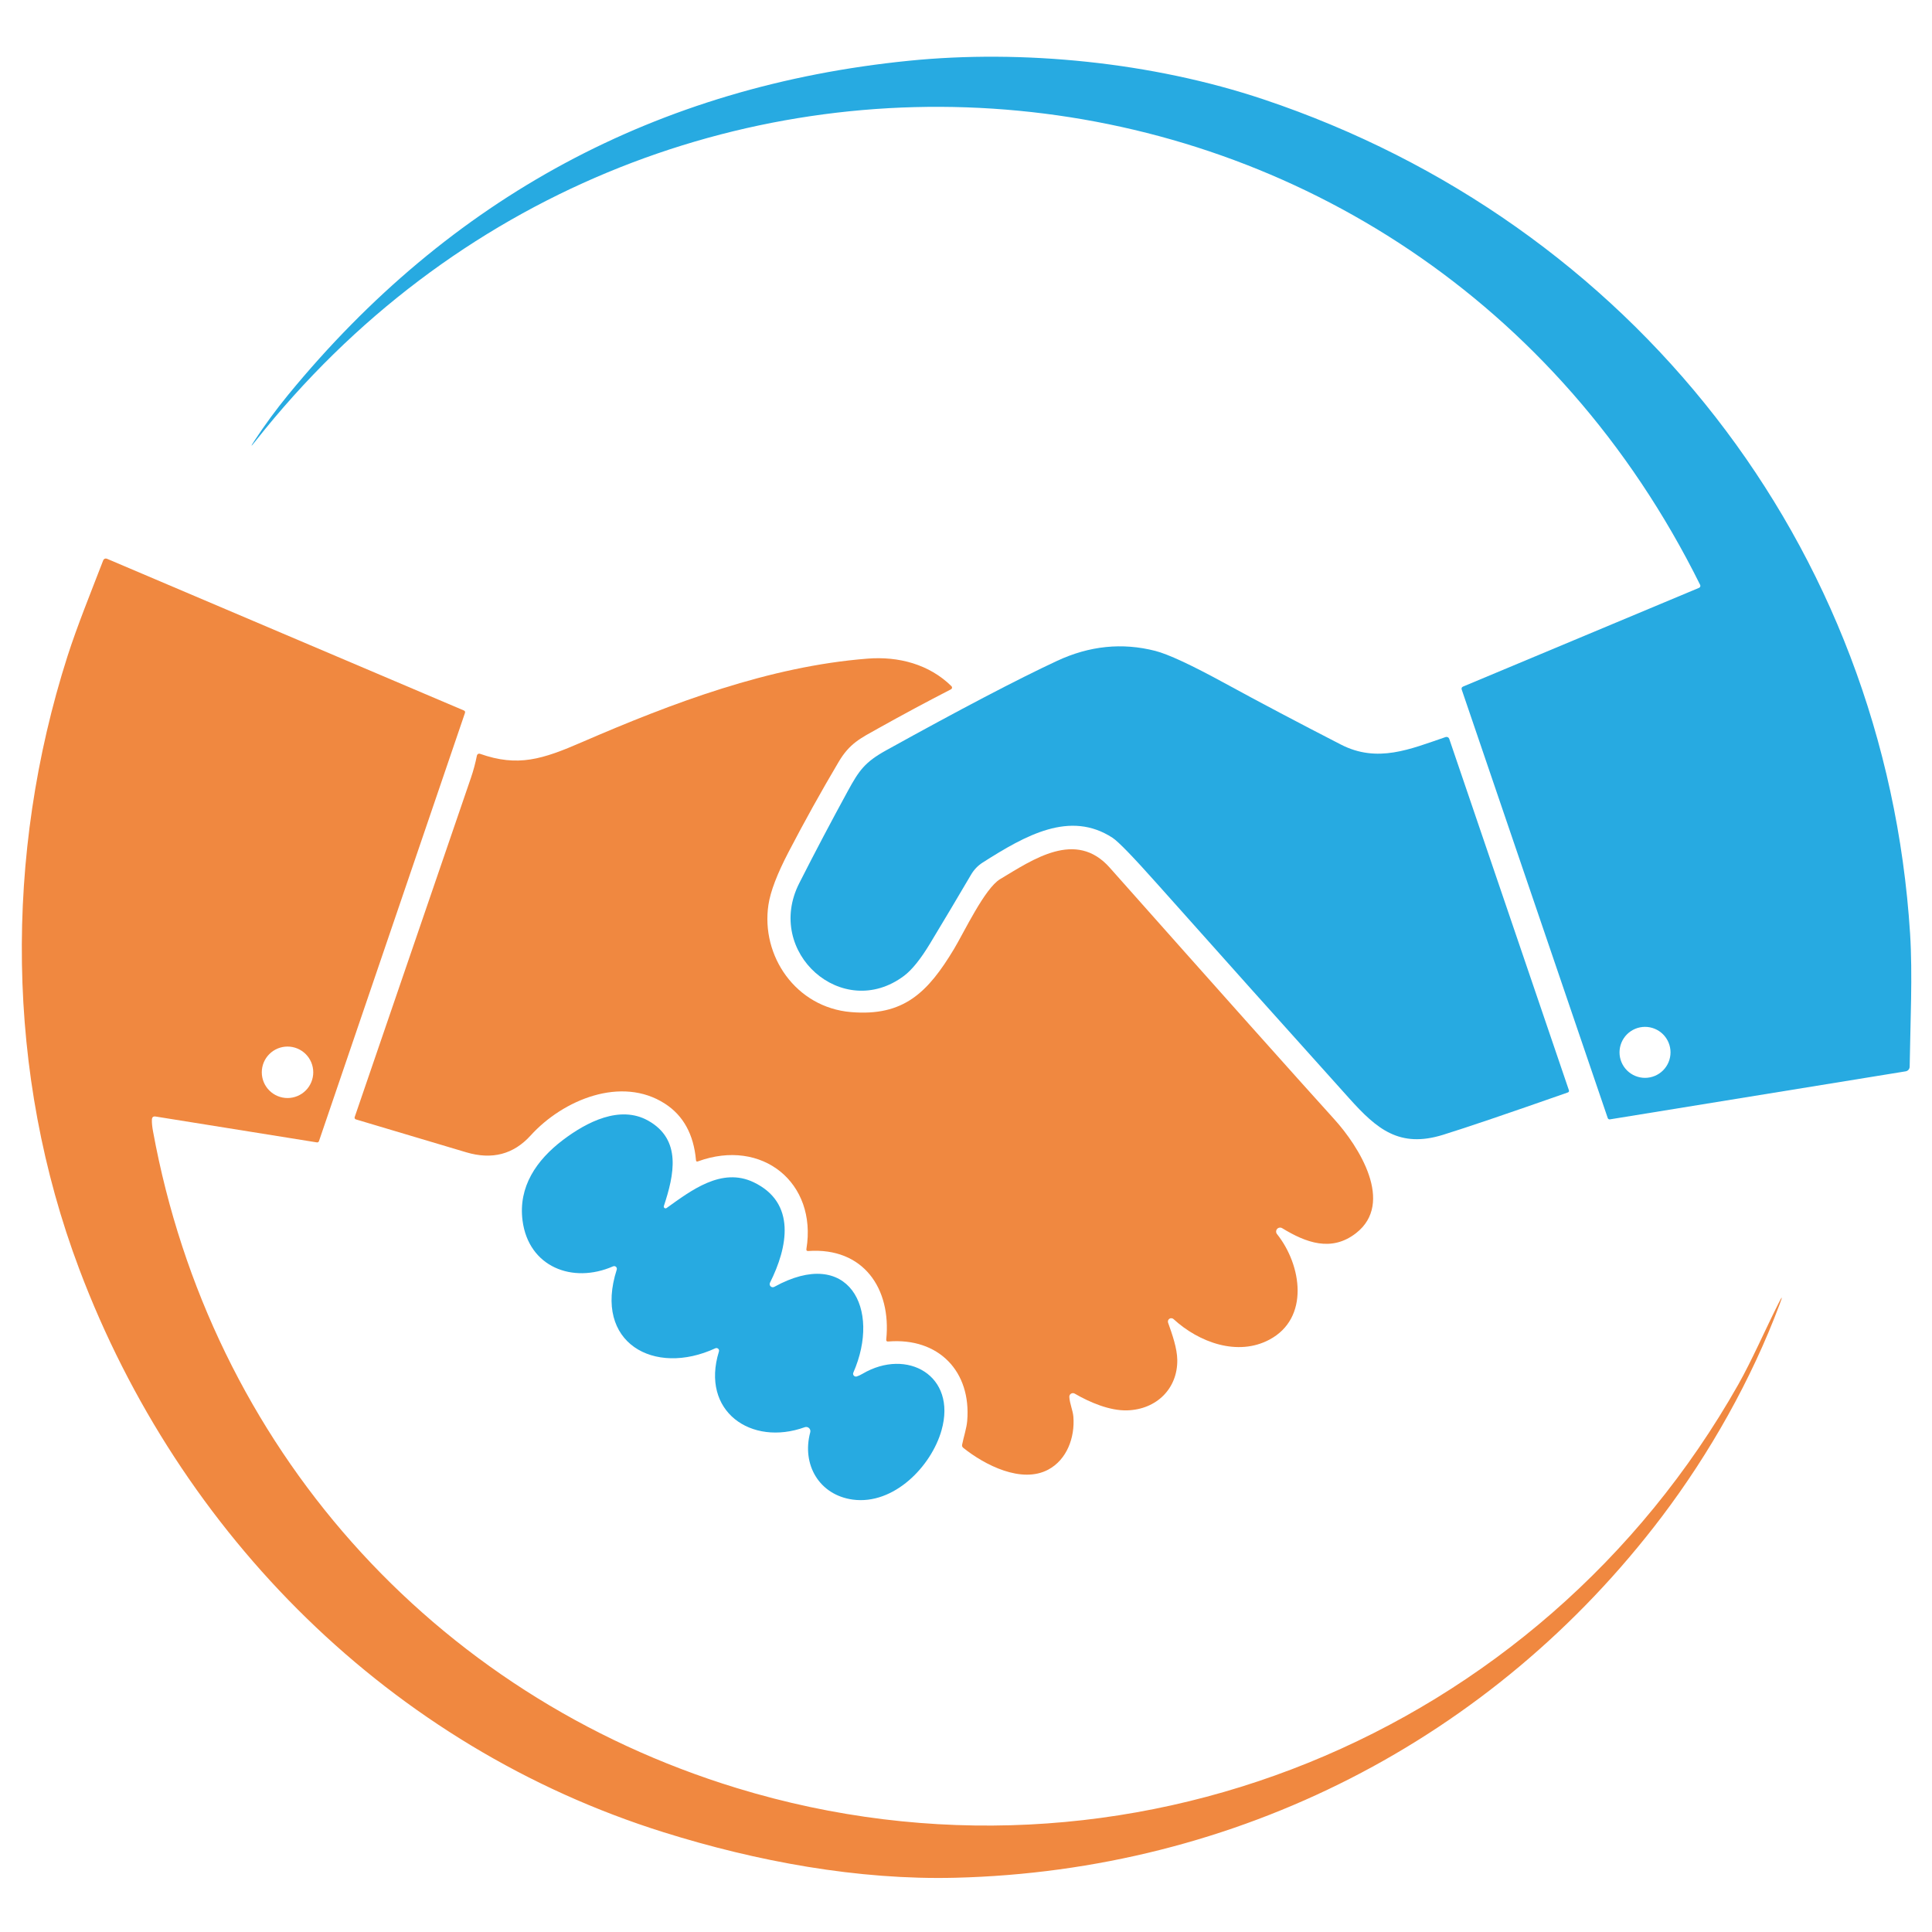
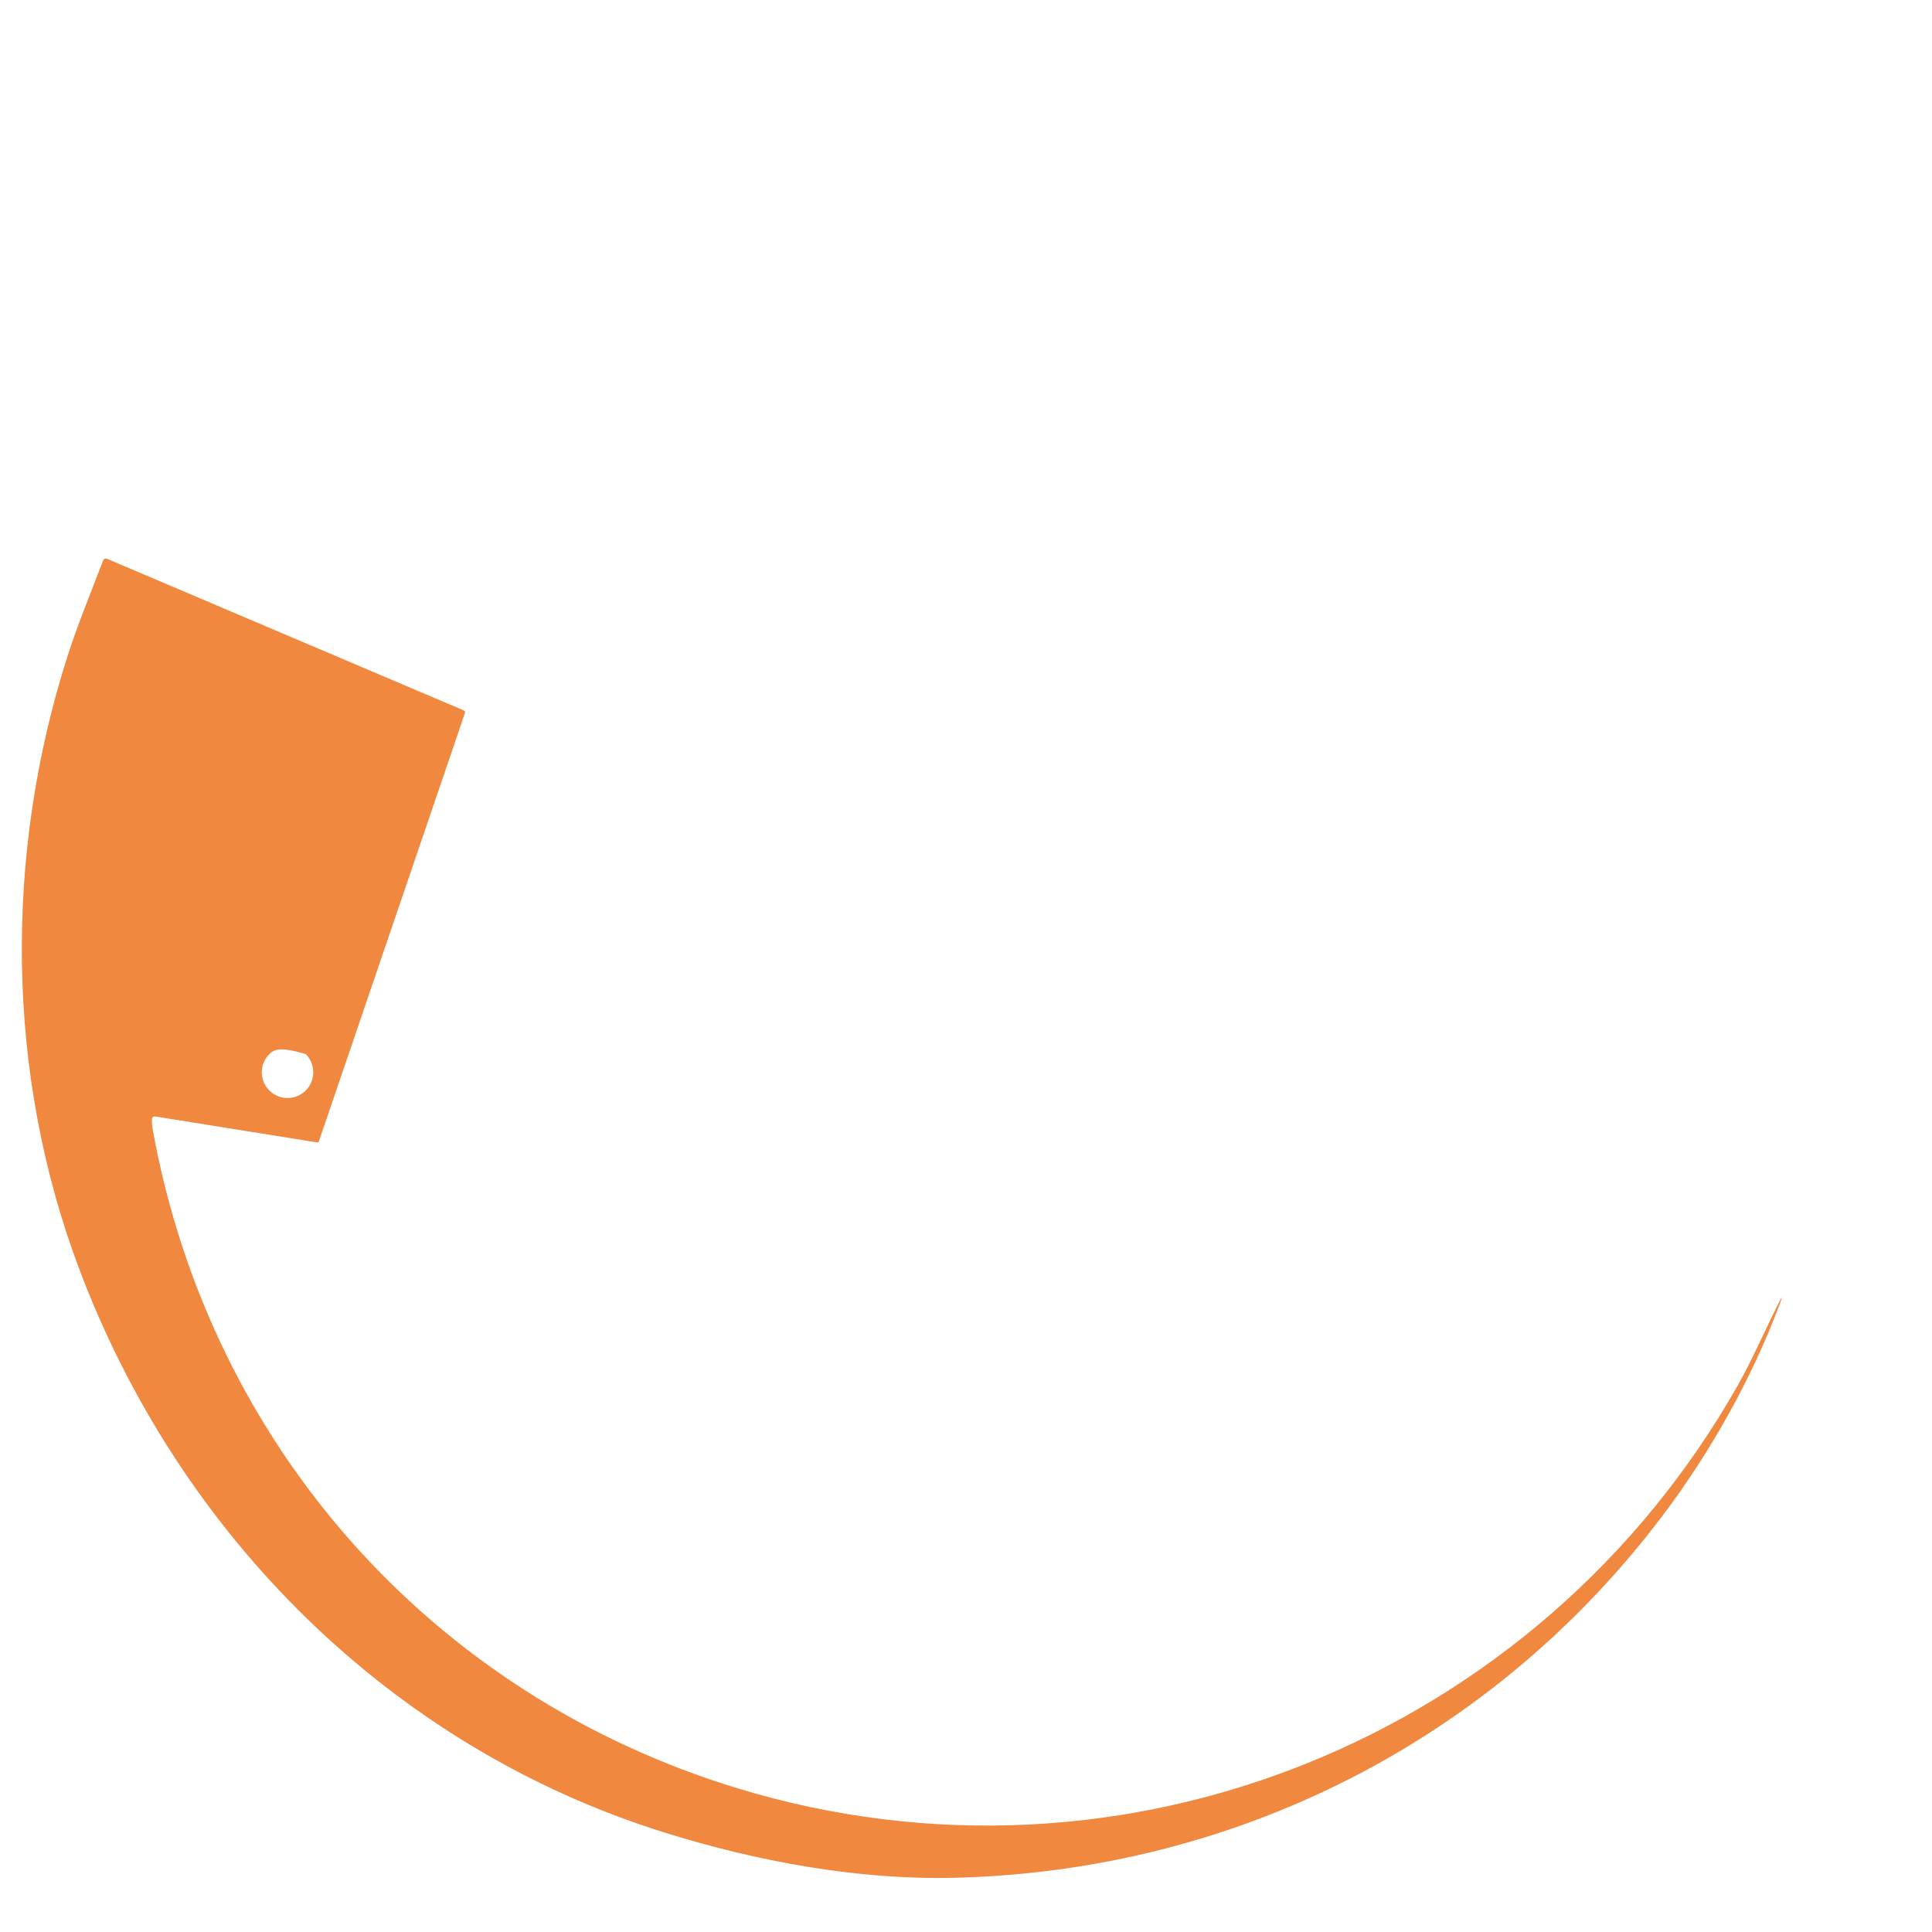
<svg xmlns="http://www.w3.org/2000/svg" width="500" height="500" viewBox="0 0 500 500" fill="none">
-   <path d="M439.72 152.13C439.789 152.1 439.852 152.056 439.904 152.001C439.956 151.946 439.996 151.881 440.023 151.81C440.049 151.739 440.06 151.663 440.056 151.588C440.052 151.512 440.033 151.438 440 151.37C366.33 2.73 167.99 -14.79 66.16 114.1C64.833 115.78 64.757 115.727 65.93 113.94C68.623 109.847 71.517 105.913 74.61 102.14C116.523 51.067 170.07 22.26 235.25 15.72C264.52 12.78 298.14 16.04 327.07 25.74C422.11 57.6 487.94 140.97 494.33 241.64C495 252.27 494.39 264.6 494.22 276.07C494.214 276.356 494.109 276.631 493.921 276.849C493.733 277.066 493.474 277.211 493.19 277.26L416.65 289.69C416.529 289.709 416.405 289.685 416.301 289.623C416.197 289.561 416.118 289.464 416.08 289.35L378.3 178.49C378.167 178.103 378.29 177.83 378.67 177.67L439.72 152.13ZM432.33 272.35C432.33 270.6 431.635 268.921 430.397 267.683C429.159 266.445 427.48 265.75 425.73 265.75C424.863 265.75 424.005 265.921 423.204 266.252C422.404 266.584 421.676 267.07 421.063 267.683C420.45 268.296 419.964 269.024 419.632 269.824C419.301 270.625 419.13 271.483 419.13 272.35C419.13 274.1 419.825 275.779 421.063 277.017C422.301 278.255 423.98 278.95 425.73 278.95C427.48 278.95 429.159 278.255 430.397 277.017C431.635 275.779 432.33 274.1 432.33 272.35Z" fill="#27AAE1" />
-   <path d="M39.31 289.78C39.283 290.607 39.383 291.623 39.61 292.83C54.5 374.02 111.7 438.63 190.75 462.77C291.04 493.41 398.35 449.44 449.87 358.3C453.3 352.25 456.75 344.33 460.23 337.39C461.29 335.277 461.403 335.327 460.57 337.54C453.28 357.04 442.43 376.21 430.07 392.53C386.23 450.4 319.88 484.15 247.25 485.96C222.02 486.59 195.81 481.73 171.76 474.19C101.15 452.07 46.46 397.27 20.53 328.49C1.42 277.83 1.06 221.2 17.45 169.88C19.95 162.07 23.53 153.27 26.72 144.99C26.755 144.901 26.807 144.821 26.874 144.753C26.941 144.685 27.021 144.631 27.11 144.595C27.198 144.559 27.294 144.54 27.39 144.541C27.486 144.542 27.581 144.562 27.67 144.6L120.03 183.86C120.33 183.987 120.43 184.207 120.33 184.52L82.55 295.32C82.513 295.431 82.438 295.526 82.339 295.586C82.24 295.647 82.123 295.67 82.01 295.65L40.3 288.96C39.66 288.853 39.33 289.127 39.31 289.78ZM81.07 277.51C81.07 275.744 80.368 274.05 79.119 272.801C77.87 271.552 76.176 270.85 74.41 270.85C72.644 270.85 70.95 271.552 69.701 272.801C68.452 274.05 67.75 275.744 67.75 277.51C67.75 279.276 68.452 280.97 69.701 282.219C70.95 283.468 72.644 284.17 74.41 284.17C76.176 284.17 77.87 283.468 79.119 282.219C80.368 280.97 81.07 279.276 81.07 277.51Z" fill="#F08840" />
-   <path d="M251.31 226.36C247.797 232.34 244.253 238.29 240.68 244.21C238.24 248.243 236 251.023 233.96 252.55C218.05 264.48 197.75 246.46 206.85 228.56C210.93 220.527 215.123 212.57 219.43 204.69C222.34 199.36 223.83 197.23 229.4 194.15C248.613 183.51 263.323 175.81 273.53 171.05C281.937 167.123 290.423 166.257 298.99 168.45C302.323 169.303 308.307 172.087 316.94 176.8C326.033 181.76 336.06 187.057 347.02 192.69C356.49 197.56 364.94 193.88 374.12 190.75C374.212 190.718 374.309 190.705 374.406 190.711C374.503 190.718 374.598 190.743 374.685 190.785C374.862 190.872 374.996 191.024 375.06 191.21L406.02 282.12C406.127 282.427 406.027 282.633 405.72 282.74C390.127 288.207 379.37 291.857 373.45 293.69C362.17 297.19 356.31 292.19 349.21 284.29C332.61 265.837 316.057 247.347 299.55 228.82C293.29 221.787 289.41 217.783 287.91 216.81C276.93 209.67 265.47 216.13 254.31 223.23C253.07 224.023 252.07 225.067 251.31 226.36Z" fill="#27AAE1" />
-   <path d="M330.49 319.38C336.9 327.42 338.95 341.12 328.56 346.68C320.34 351.09 310.3 347.44 303.71 341.38C303.567 341.248 303.384 341.168 303.19 341.152C302.997 341.137 302.803 341.186 302.641 341.293C302.479 341.4 302.357 341.558 302.295 341.743C302.233 341.927 302.235 342.127 302.3 342.31C303.37 345.32 304.65 348.94 304.68 351.97C304.77 359.34 299.35 364.75 291.76 365C287.21 365.15 282.03 362.93 278.14 360.67C277.995 360.585 277.83 360.541 277.662 360.542C277.494 360.543 277.33 360.59 277.186 360.677C277.043 360.764 276.925 360.888 276.847 361.037C276.768 361.185 276.731 361.352 276.74 361.52C276.83 363.21 277.66 365.03 277.79 366.64C278.21 372 276.13 377.75 271.28 380.34C264.39 384.02 254.88 379.18 249.31 374.71C249.03 374.49 248.927 374.207 249 373.86C249.42 371.78 250.15 369.63 250.31 367.75C251.4 354.93 242.93 346.11 229.87 347.18C229.49 347.213 229.32 347.04 229.36 346.66C230.71 333.45 223.42 322.77 209.19 323.76C208.797 323.793 208.633 323.613 208.7 323.22C211.5 306.1 197.26 294.48 180.61 300.57C180.317 300.677 180.153 300.573 180.12 300.26C179.527 293.573 176.843 288.693 172.07 285.62C160.84 278.38 145.75 284.58 137.33 293.86C132.897 298.753 127.337 300.203 120.65 298.21C111.11 295.363 101.593 292.527 92.1 289.7C92.04 289.682 91.984 289.652 91.935 289.611C91.887 289.571 91.847 289.522 91.818 289.466C91.789 289.41 91.772 289.348 91.767 289.286C91.762 289.223 91.77 289.16 91.79 289.1C101.843 259.82 111.873 230.55 121.88 201.29C122.507 199.463 123.023 197.54 123.43 195.52C123.448 195.436 123.484 195.358 123.534 195.289C123.585 195.22 123.649 195.163 123.723 195.121C123.797 195.08 123.879 195.054 123.963 195.047C124.047 195.04 124.131 195.051 124.21 195.08C134.07 198.56 140.4 196.5 150.65 192.05C173.92 181.97 199.1 172.43 224.56 170.45C232.5 169.83 240.46 171.88 246.25 177.6C246.305 177.654 246.346 177.721 246.37 177.795C246.394 177.868 246.4 177.947 246.387 178.024C246.374 178.101 246.343 178.174 246.297 178.238C246.251 178.302 246.19 178.354 246.12 178.39C239.887 181.597 233.657 184.94 227.43 188.42C222.66 191.09 219.9 192.35 217.03 197.2C212.51 204.833 208.203 212.58 204.11 220.44C201.13 226.153 199.383 230.727 198.87 234.16C196.88 247.37 205.95 260.73 220.25 261.93C233.85 263.07 240.12 256.88 246.92 245.56C249.52 241.23 254.85 229.9 258.83 227.52C267.28 222.47 278.42 214.65 287.19 224.54C315.97 256.947 335.347 278.657 345.32 289.67C351.66 296.66 360.97 311.31 350.95 319.13C344.58 324.1 337.95 321.59 331.84 317.86C331.634 317.729 331.387 317.676 331.145 317.711C330.903 317.745 330.682 317.864 330.519 318.046C330.357 318.229 330.265 318.464 330.26 318.708C330.254 318.952 330.336 319.19 330.49 319.38Z" fill="#F08840" />
-   <path d="M172.52 312.63C178.85 308.11 186.73 302 195.03 305.96C206.17 311.29 203.86 322.82 199.27 331.97C199.195 332.124 199.17 332.298 199.2 332.466C199.23 332.635 199.312 332.79 199.435 332.909C199.559 333.028 199.717 333.105 199.886 333.128C200.056 333.152 200.229 333.121 200.38 333.04C219.57 322.45 228.11 338.65 220.84 355.24C220.786 355.367 220.768 355.506 220.79 355.642C220.812 355.779 220.872 355.906 220.963 356.01C221.054 356.113 221.172 356.189 221.304 356.228C221.437 356.267 221.577 356.268 221.71 356.23C222.137 356.103 222.637 355.873 223.21 355.54C234.73 348.75 247.7 355.98 243.66 370.18C241.01 379.51 231.32 389.51 220.73 388.1C212.09 386.94 207.42 379.11 209.69 370.67C209.742 370.478 209.74 370.275 209.685 370.084C209.63 369.892 209.523 369.72 209.377 369.585C209.23 369.45 209.05 369.358 208.855 369.318C208.66 369.278 208.457 369.293 208.27 369.36C194.41 374.37 181.25 365.27 186.06 349.76C186.1 349.634 186.102 349.498 186.067 349.371C186.031 349.243 185.959 349.129 185.859 349.042C185.759 348.955 185.636 348.899 185.505 348.881C185.373 348.862 185.24 348.883 185.12 348.94C169.29 356.26 153.51 347.54 159.61 328.59C159.653 328.461 159.657 328.322 159.623 328.191C159.588 328.06 159.516 327.941 159.416 327.85C159.315 327.759 159.19 327.699 159.056 327.678C158.921 327.656 158.784 327.675 158.66 327.73C148.17 332.32 136.77 327.88 135.23 315.85C134.12 307.17 138.77 300.27 145.71 295.01C151.85 290.37 160.43 285.94 167.72 290.01C176.5 294.92 174.46 304.08 171.81 312.11C171.777 312.203 171.776 312.304 171.805 312.398C171.834 312.492 171.893 312.575 171.972 312.633C172.052 312.691 172.148 312.722 172.247 312.722C172.345 312.721 172.441 312.689 172.52 312.63Z" fill="#27AAE1" />
+   <path d="M39.31 289.78C39.283 290.607 39.383 291.623 39.61 292.83C54.5 374.02 111.7 438.63 190.75 462.77C291.04 493.41 398.35 449.44 449.87 358.3C453.3 352.25 456.75 344.33 460.23 337.39C461.29 335.277 461.403 335.327 460.57 337.54C453.28 357.04 442.43 376.21 430.07 392.53C386.23 450.4 319.88 484.15 247.25 485.96C222.02 486.59 195.81 481.73 171.76 474.19C101.15 452.07 46.46 397.27 20.53 328.49C1.42 277.83 1.06 221.2 17.45 169.88C19.95 162.07 23.53 153.27 26.72 144.99C26.755 144.901 26.807 144.821 26.874 144.753C26.941 144.685 27.021 144.631 27.11 144.595C27.198 144.559 27.294 144.54 27.39 144.541C27.486 144.542 27.581 144.562 27.67 144.6L120.03 183.86C120.33 183.987 120.43 184.207 120.33 184.52L82.55 295.32C82.513 295.431 82.438 295.526 82.339 295.586C82.24 295.647 82.123 295.67 82.01 295.65L40.3 288.96C39.66 288.853 39.33 289.127 39.31 289.78ZM81.07 277.51C81.07 275.744 80.368 274.05 79.119 272.801C72.644 270.85 70.95 271.552 69.701 272.801C68.452 274.05 67.75 275.744 67.75 277.51C67.75 279.276 68.452 280.97 69.701 282.219C70.95 283.468 72.644 284.17 74.41 284.17C76.176 284.17 77.87 283.468 79.119 282.219C80.368 280.97 81.07 279.276 81.07 277.51Z" fill="#F08840" />
</svg>